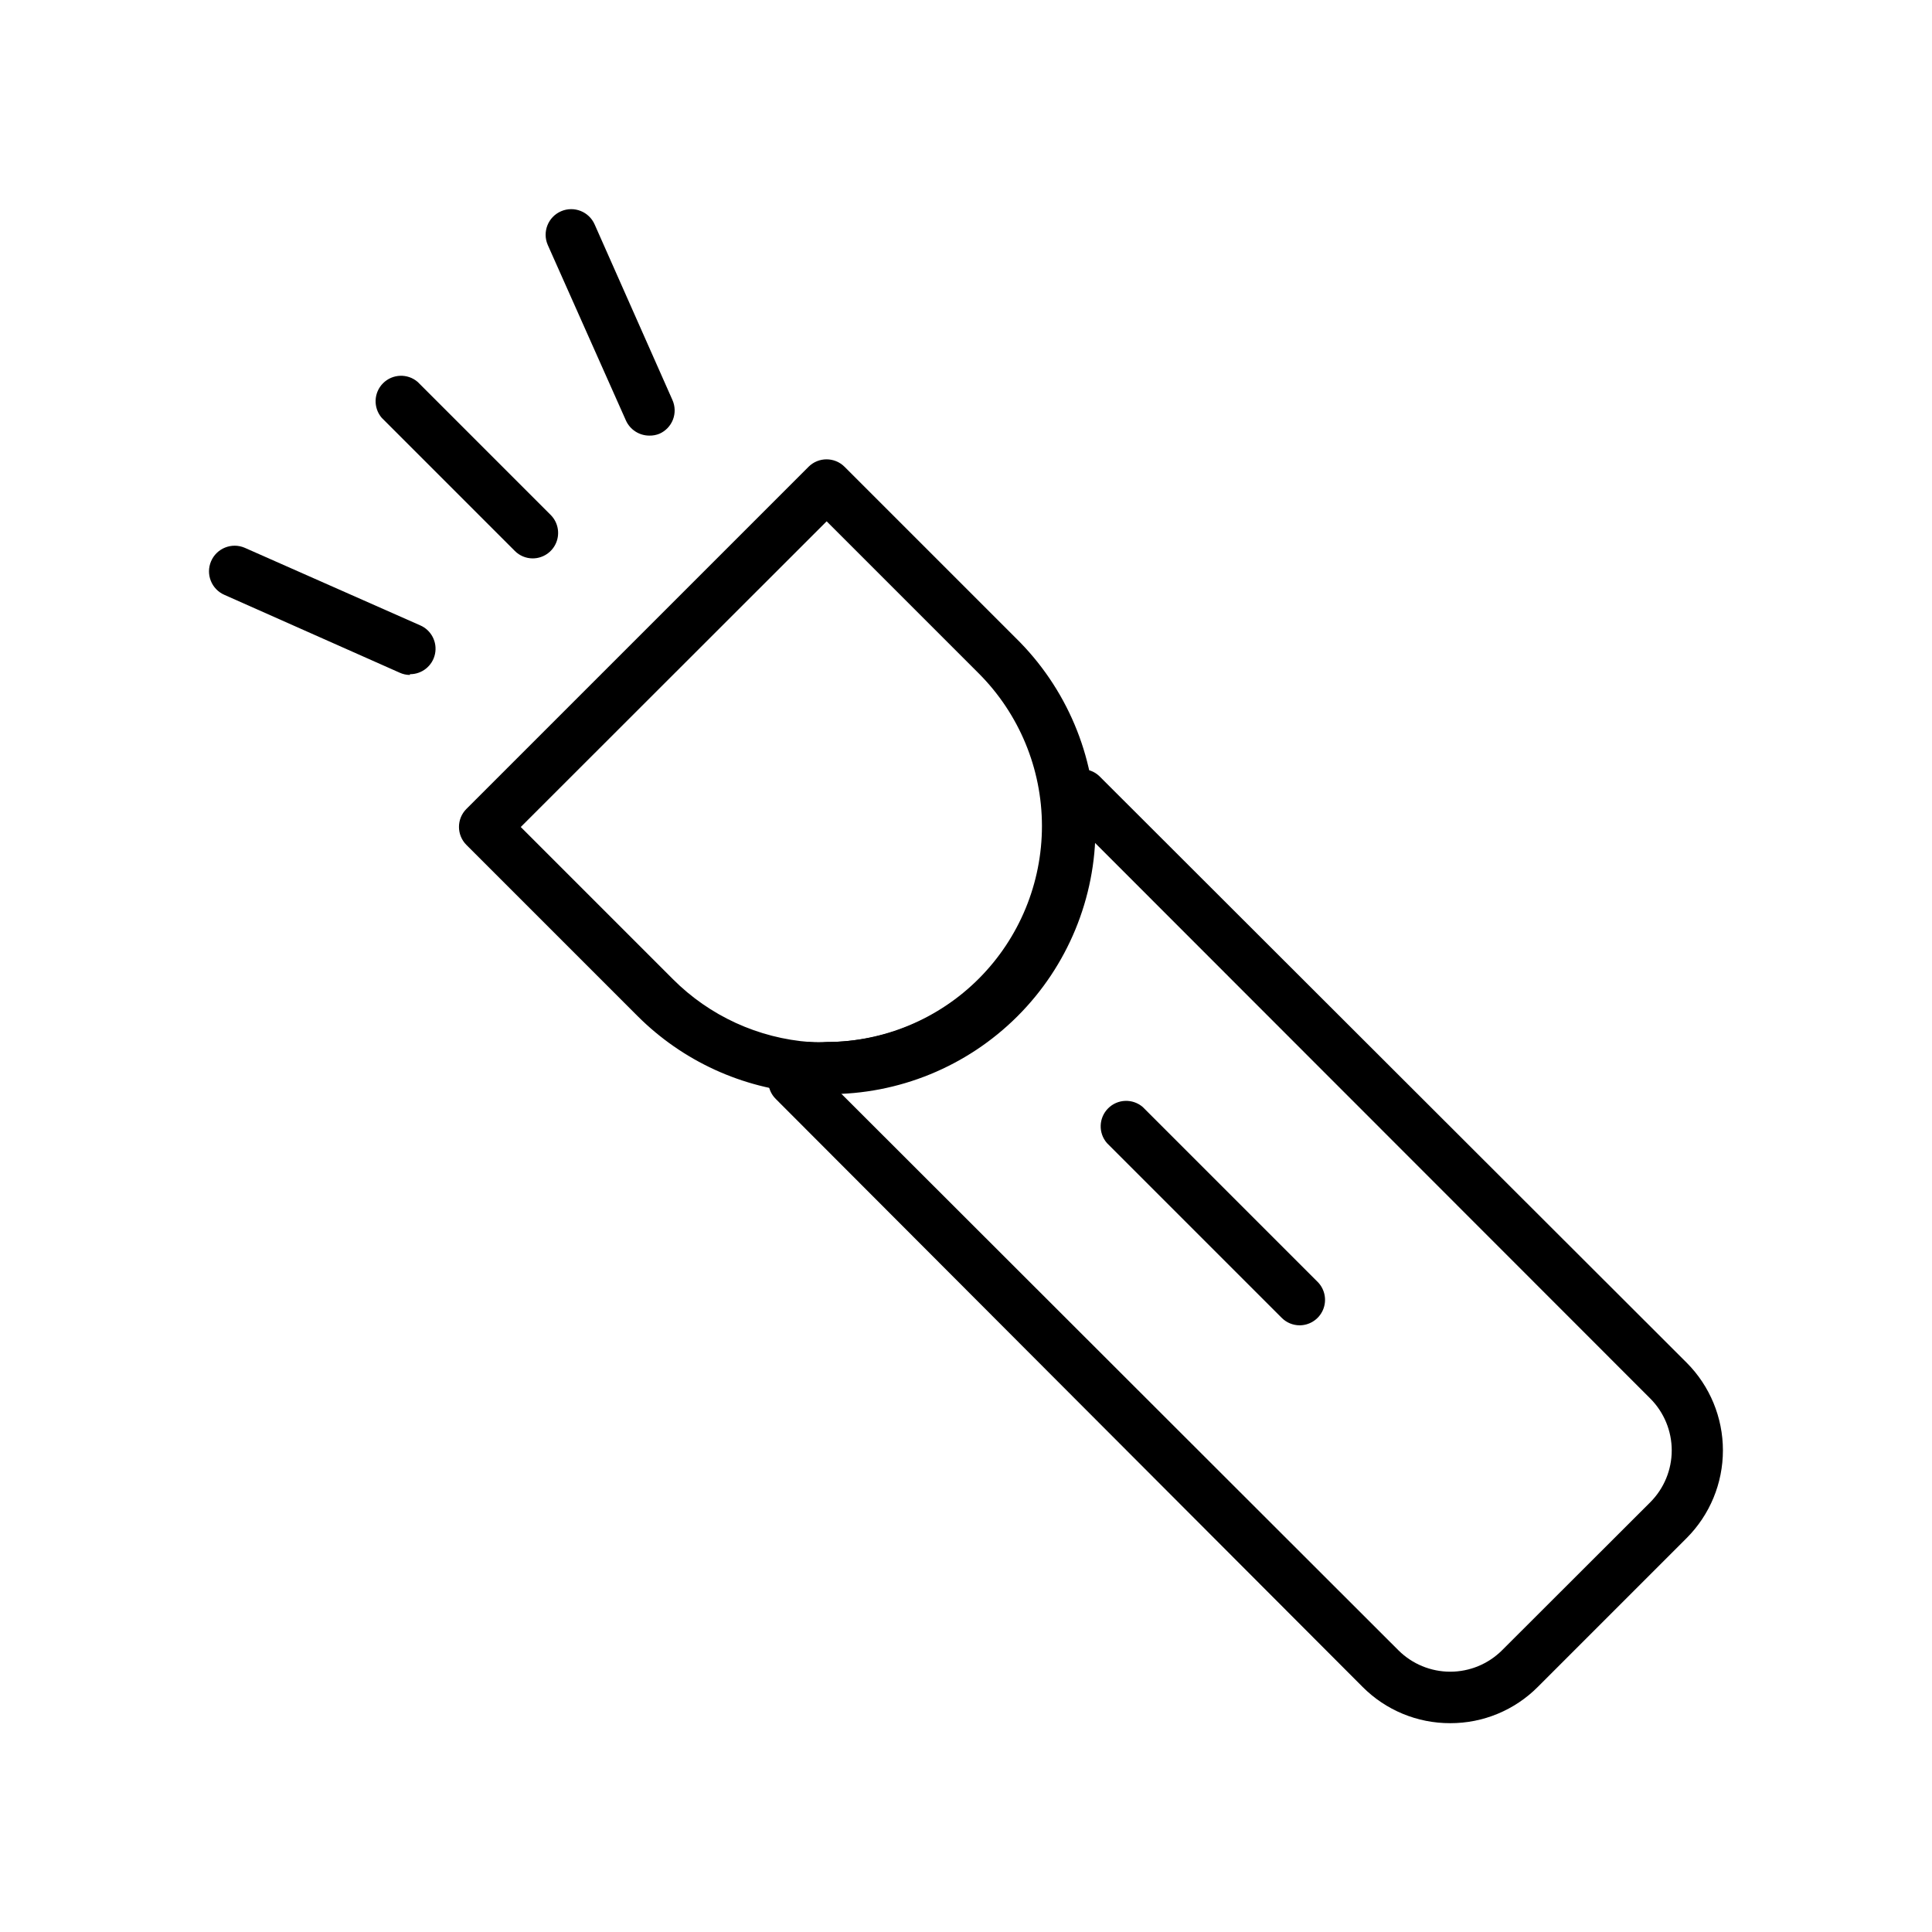
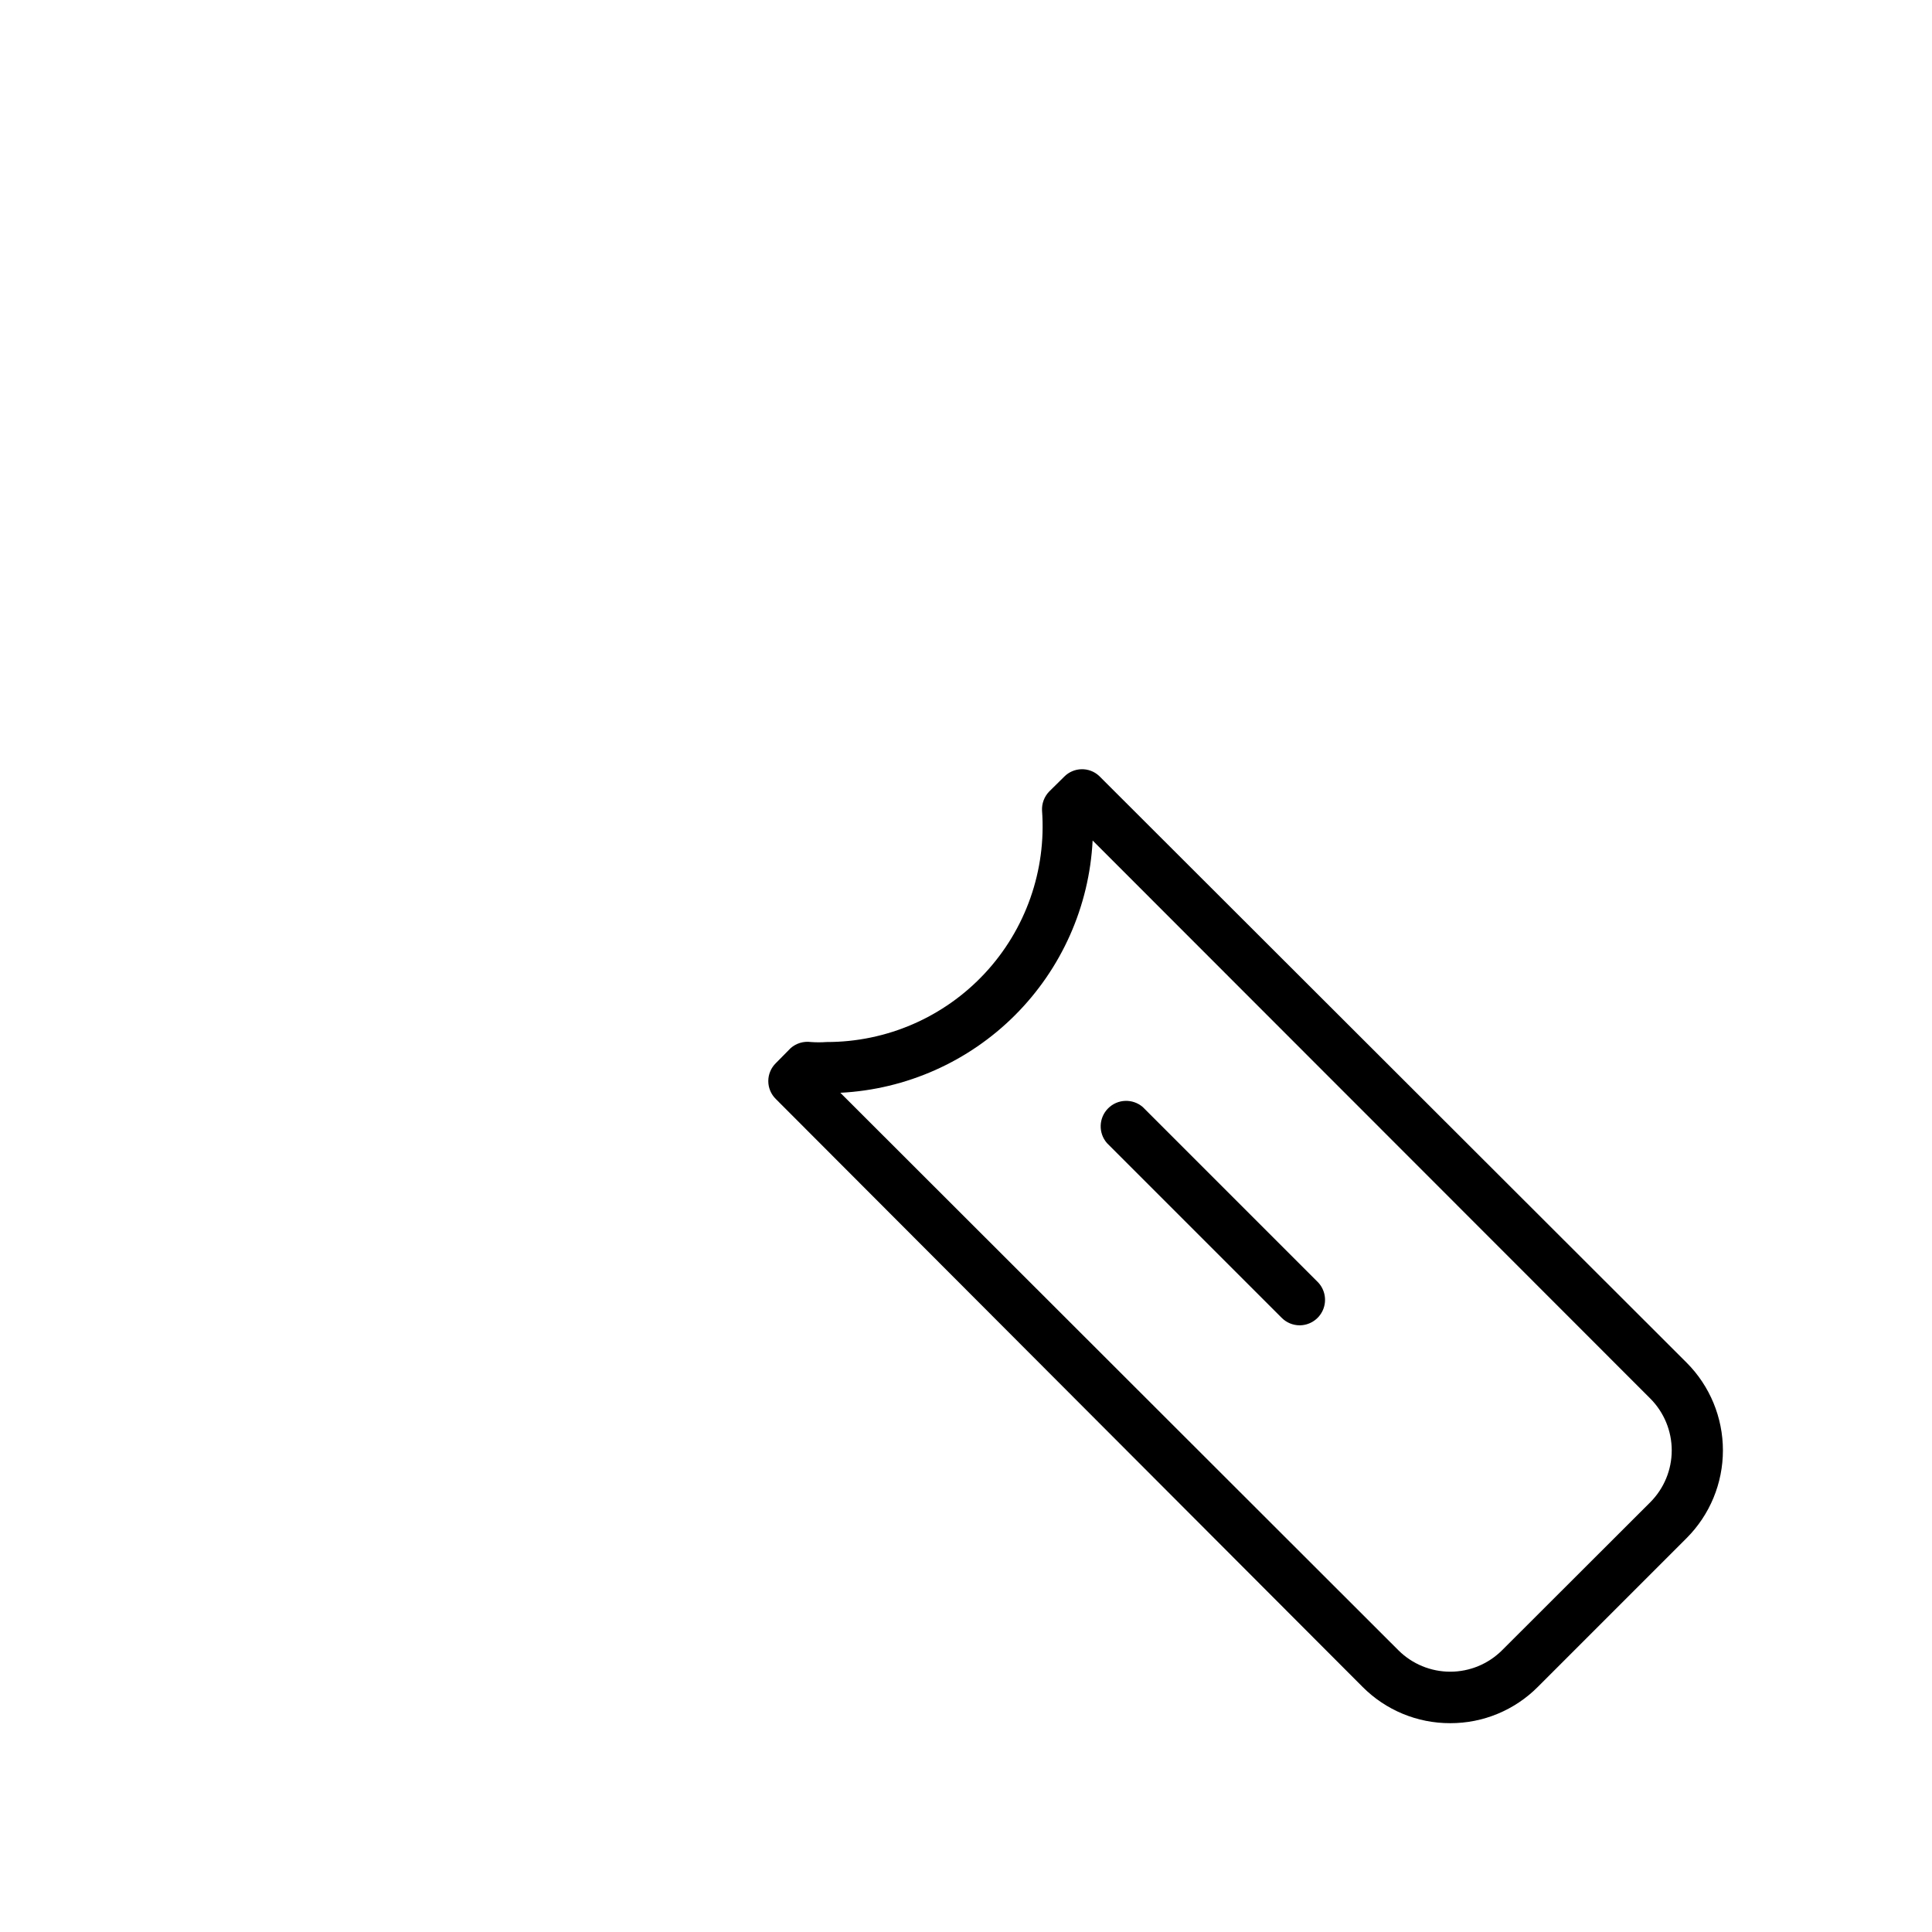
<svg xmlns="http://www.w3.org/2000/svg" fill="#000000" width="800px" height="800px" version="1.1" viewBox="144 144 512 512">
  <g>
    <path d="m528.32 600.66c-8.719 0.023-17.082-3.441-23.227-9.621l-155.48-155.78c-1.281-1.254-2.008-2.969-2.008-4.762 0-1.793 0.727-3.508 2.008-4.762l3.93-3.981c1.465-1.281 3.41-1.867 5.34-1.609 1.395 0.102 2.789 0.102 4.184 0 15.906 0.027 31.105-6.574 41.938-18.223 10.832-11.645 16.32-27.281 15.145-43.145-0.086-1.871 0.609-3.691 1.914-5.035l3.981-3.93c2.519-2.535 6.59-2.625 9.219-0.203l155.73 155.53c6.148 6.164 9.598 14.52 9.598 23.227 0 8.707-3.449 17.059-9.598 23.223l-39.449 39.449c-6.144 6.18-14.508 9.645-23.223 9.621zm-161.62-167.06 147.92 147.77c3.644 3.617 8.57 5.648 13.707 5.648 5.133 0 10.059-2.031 13.703-5.648l39.348-39.297c3.617-3.644 5.648-8.57 5.648-13.703 0-5.137-2.031-10.062-5.648-13.707l-147.82-147.92c-0.887 17.445-8.215 33.938-20.566 46.289-12.352 12.352-28.844 19.68-46.289 20.566z" />
-     <path d="m363.07 433.7h-5.543c-16.832-1.262-32.652-8.52-44.586-20.453l-45.344-45.344c-2.621-2.633-2.621-6.891 0-9.523l90.688-90.688-0.004 0.004c2.637-2.621 6.891-2.621 9.523 0l45.344 45.344v-0.004c13.465 13.195 21.09 31.227 21.172 50.074 0.082 18.852-7.383 36.949-20.73 50.258-13.352 13.309-31.469 20.723-50.32 20.586zm-81.062-70.535 40.305 40.305v0.004c9.727 9.75 22.637 15.668 36.375 16.676 1.457 0.094 2.922 0.094 4.383 0 15.156-0.047 29.672-6.106 40.371-16.844 10.695-10.738 16.695-25.281 16.684-40.438-0.016-15.156-6.039-29.688-16.75-40.41l-40.305-40.305z" />
    <path d="m488.42 495.22c-1.777 0-3.481-0.707-4.738-1.965l-46.352-46.352h0.004c-2.312-2.676-2.168-6.684 0.336-9.188 2.5-2.5 6.508-2.644 9.184-0.332l46.352 46.352v-0.004c1.941 1.969 2.484 4.922 1.375 7.453s-3.652 4.129-6.414 4.035z" />
-     <path d="m285.18 291.98c-1.777 0-3.481-0.707-4.734-1.965l-35.266-35.266c-2.312-2.676-2.168-6.684 0.332-9.188 2.504-2.5 6.512-2.648 9.188-0.336l35.266 35.266v0.004c1.906 1.934 2.469 4.824 1.422 7.332-1.043 2.508-3.488 4.144-6.207 4.152z" />
-     <path d="m316.06 259.44c-2.68-0.008-5.106-1.586-6.195-4.031l-20.707-46.504c-1.488-3.434 0.09-7.426 3.527-8.918 3.438-1.488 7.43 0.094 8.918 3.527l20.605 46.5v0.004c0.73 1.637 0.777 3.496 0.137 5.168-0.645 1.672-1.926 3.019-3.562 3.75-0.863 0.355-1.789 0.527-2.723 0.504z" />
-     <path d="m252.63 322.87c-0.938-0.004-1.867-0.211-2.719-0.605l-46.402-20.605c-3.449-1.477-5.051-5.469-3.574-8.918 1.473-3.449 5.465-5.051 8.914-3.578l46.5 20.555h0.004c2.945 1.273 4.586 4.445 3.926 7.586-0.656 3.141-3.438 5.383-6.648 5.363z" />
  </g>
</svg>